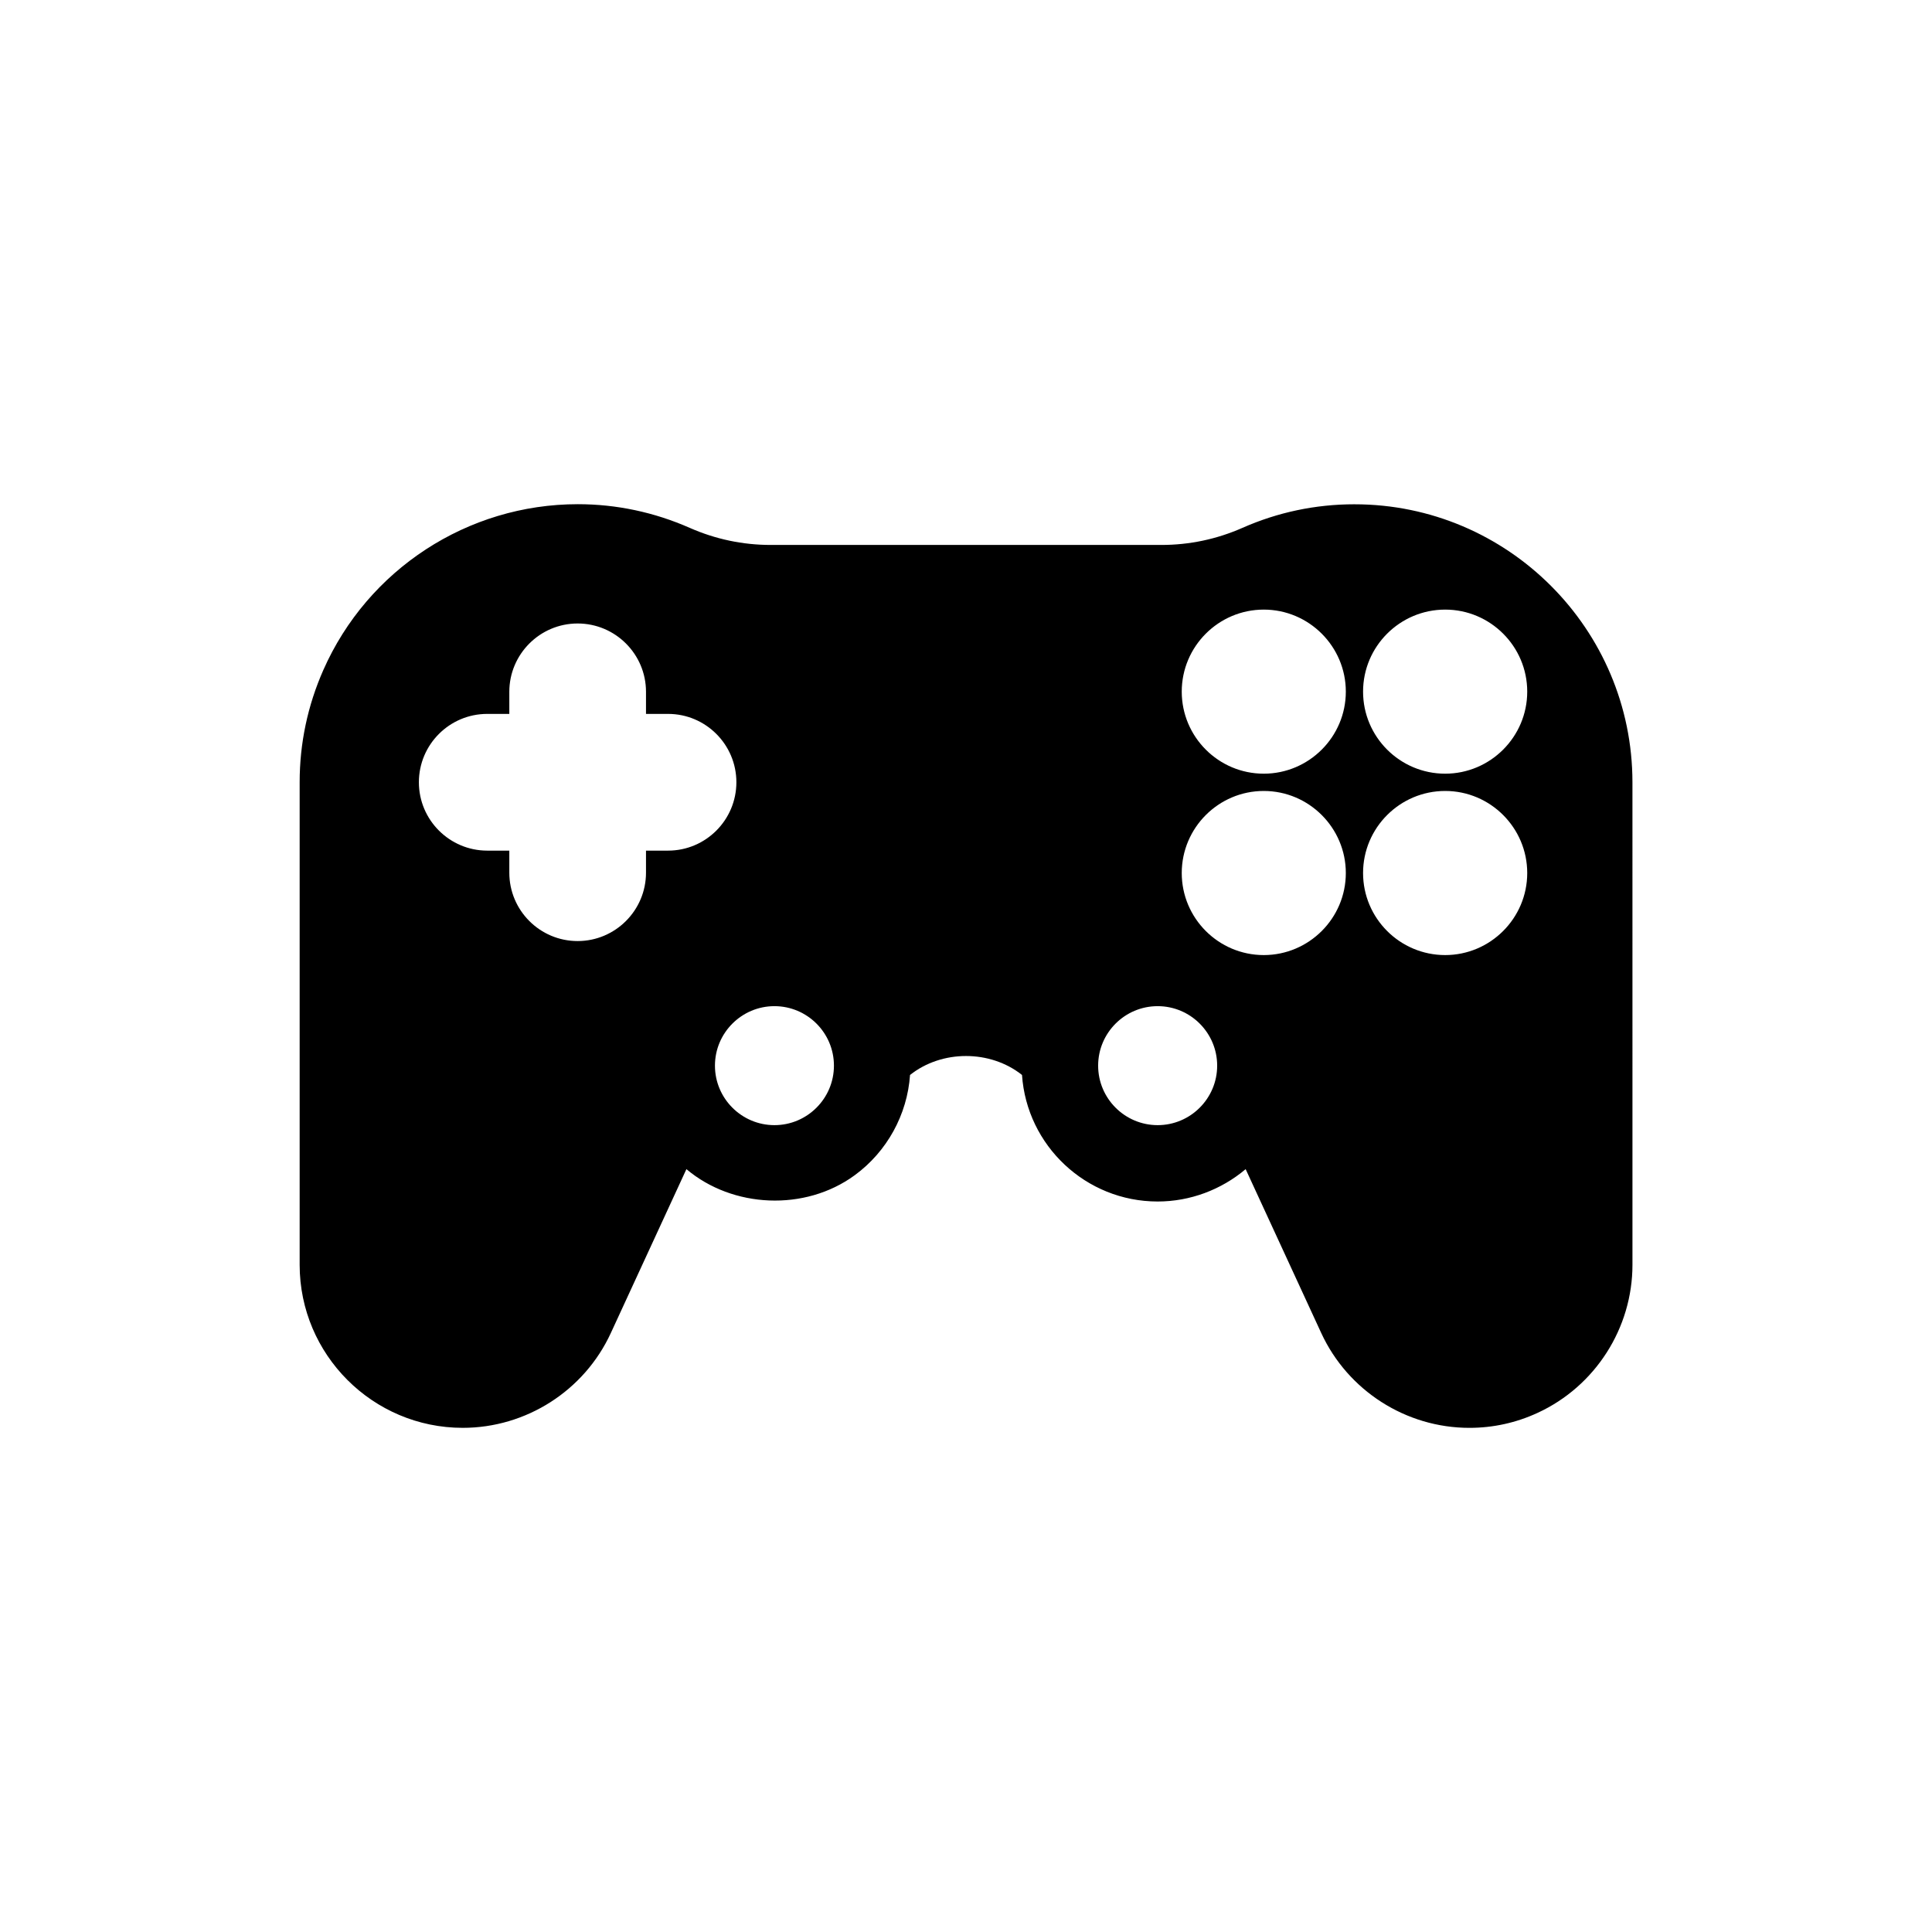
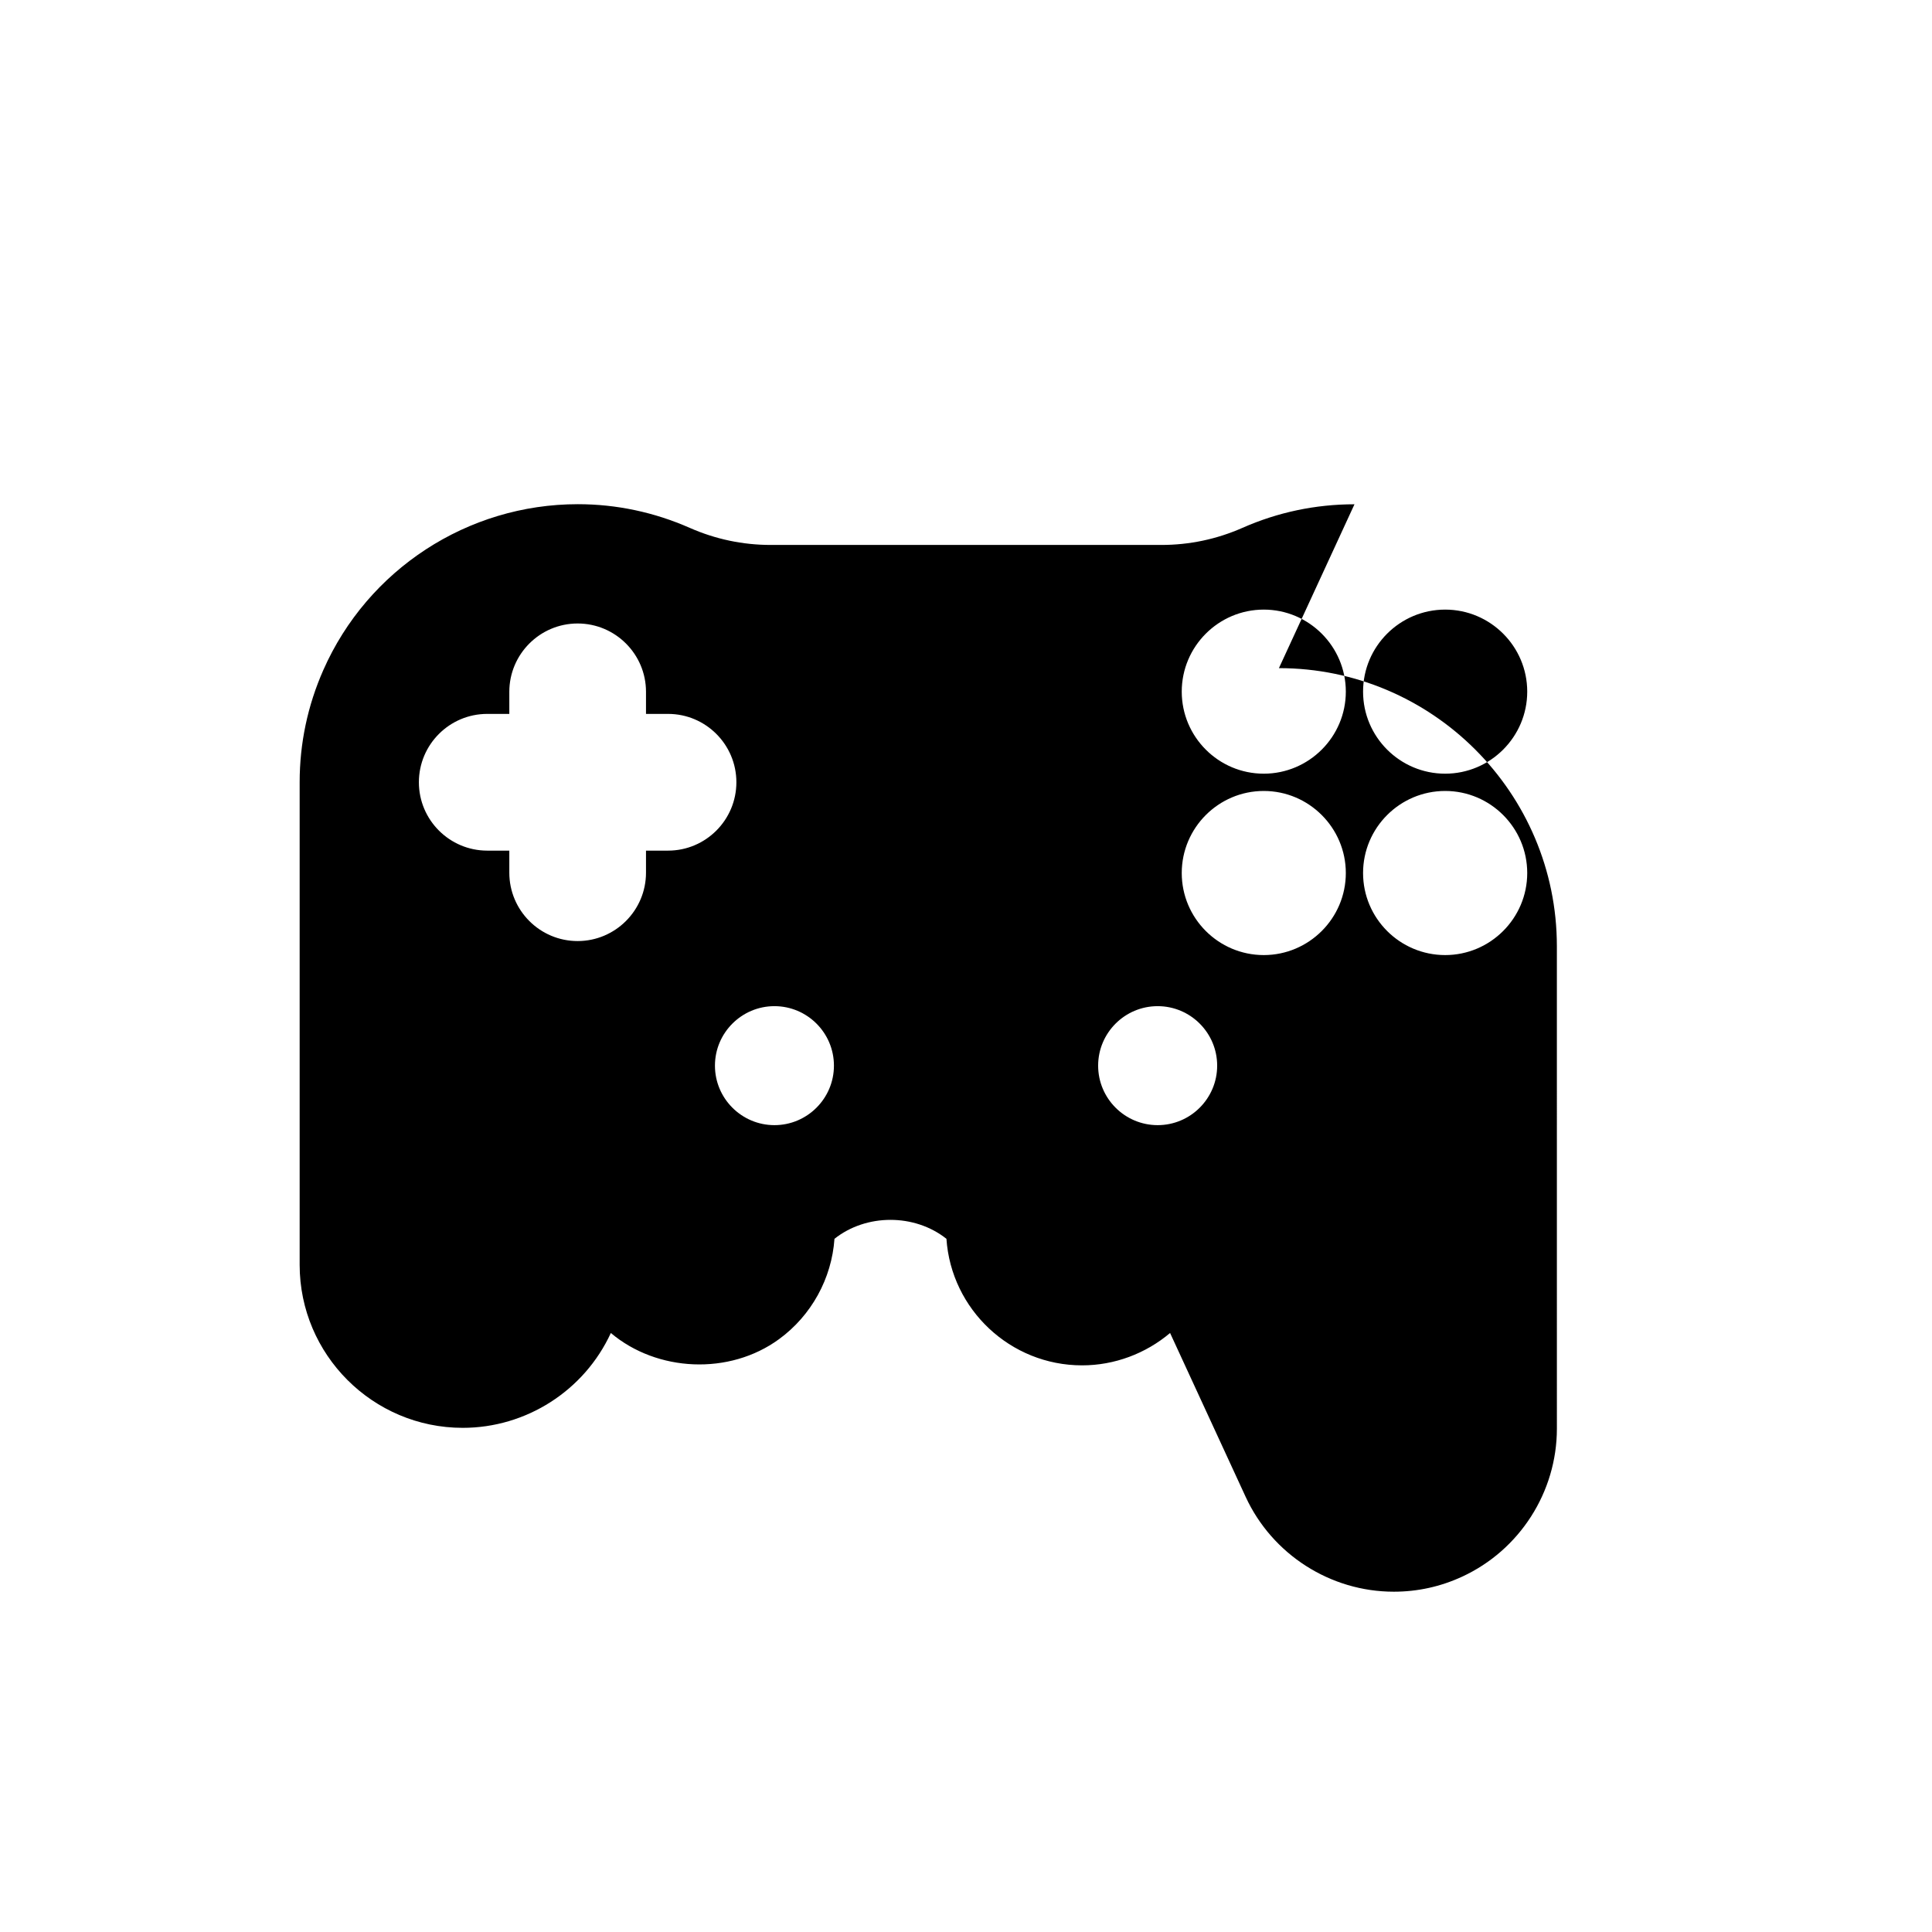
<svg xmlns="http://www.w3.org/2000/svg" fill="#000000" width="800px" height="800px" version="1.1" viewBox="144 144 512 512">
-   <path d="m502.95 277.64c-10.285 0-20.301 2.098-29.703 6.254-6.801 3-14.031 4.523-21.465 4.523h-103.52c-7.43 0-14.652-1.523-21.465-4.523-9.438-4.156-19.43-6.277-29.672-6.277-29.191 0-55.68 17.277-67.449 43.969-4.156 9.414-6.266 19.43-6.266 29.715v127.88c0 23.836 19.398 43.211 43.223 43.211 16.816 0 32.211-9.855 39.246-25.137l20.027-43.422c12.219 10.328 31.414 11.273 44.598 1.617 8.566-6.266 13.93-16.059 14.664-26.574 8.43-6.695 21.242-6.695 29.672 0 1.27 18.703 16.91 33.535 35.949 33.535 8.598 0 16.855-3.117 23.32-8.574l20.027 43.422c7.043 15.273 22.473 25.148 39.277 25.137 6.266 0 12.355-1.332 18.074-3.977 15.262-7.031 25.129-22.441 25.129-39.234l-0.004-127.87c-0.012-40.621-33.043-73.672-73.66-73.672zm-181.91 91.785h-5.844v5.848c0 9.98-8.125 18.117-18.117 18.117-9.992 0-18.105-8.113-18.105-18.117v-5.848h-5.848c-9.98 0-18.117-8.113-18.117-18.117 0-10.004 8.125-18.117 18.117-18.117h5.848v-5.856c0-9.973 8.113-18.105 18.105-18.105 9.992 0 18.117 8.113 18.117 18.105v5.856h5.848c9.98 0 18.105 8.113 18.105 18.117-0.004 10.004-8.125 18.117-18.109 18.117zm28.195 72.75c-8.691 0-15.766-7.074-15.766-15.766s7.074-15.766 15.766-15.766c8.691 0 15.766 7.074 15.766 15.766s-7.078 15.766-15.766 15.766zm101.56 0c-8.703 0-15.777-7.074-15.777-15.766s7.074-15.766 15.777-15.766c8.691 0 15.766 7.074 15.766 15.766s-7.074 15.766-15.766 15.766zm28.117-45.07c-11.996 0-21.738-9.762-21.738-21.746 0-11.988 9.762-21.746 21.738-21.746s21.746 9.773 21.746 21.746c0.004 11.984-9.77 21.746-21.746 21.746zm0-48.07c-11.996 0-21.738-9.762-21.738-21.746 0-11.988 9.762-21.738 21.738-21.738s21.746 9.762 21.746 21.738c0.004 11.984-9.77 21.746-21.746 21.746zm48.074 48.07c-12.008 0-21.758-9.762-21.758-21.746 0-11.988 9.762-21.746 21.758-21.746 11.996 0 21.746 9.773 21.746 21.746 0 11.984-9.77 21.746-21.746 21.746zm0-48.07c-12.008 0-21.758-9.762-21.758-21.746 0-11.988 9.762-21.738 21.758-21.738 11.996 0 21.746 9.762 21.746 21.738 0 11.984-9.77 21.746-21.746 21.746z" />
+   <path d="m502.95 277.64c-10.285 0-20.301 2.098-29.703 6.254-6.801 3-14.031 4.523-21.465 4.523h-103.52c-7.43 0-14.652-1.523-21.465-4.523-9.438-4.156-19.43-6.277-29.672-6.277-29.191 0-55.68 17.277-67.449 43.969-4.156 9.414-6.266 19.43-6.266 29.715v127.88c0 23.836 19.398 43.211 43.223 43.211 16.816 0 32.211-9.855 39.246-25.137c12.219 10.328 31.414 11.273 44.598 1.617 8.566-6.266 13.93-16.059 14.664-26.574 8.43-6.695 21.242-6.695 29.672 0 1.27 18.703 16.91 33.535 35.949 33.535 8.598 0 16.855-3.117 23.32-8.574l20.027 43.422c7.043 15.273 22.473 25.148 39.277 25.137 6.266 0 12.355-1.332 18.074-3.977 15.262-7.031 25.129-22.441 25.129-39.234l-0.004-127.87c-0.012-40.621-33.043-73.672-73.66-73.672zm-181.91 91.785h-5.844v5.848c0 9.98-8.125 18.117-18.117 18.117-9.992 0-18.105-8.113-18.105-18.117v-5.848h-5.848c-9.98 0-18.117-8.113-18.117-18.117 0-10.004 8.125-18.117 18.117-18.117h5.848v-5.856c0-9.973 8.113-18.105 18.105-18.105 9.992 0 18.117 8.113 18.117 18.105v5.856h5.848c9.98 0 18.105 8.113 18.105 18.117-0.004 10.004-8.125 18.117-18.109 18.117zm28.195 72.75c-8.691 0-15.766-7.074-15.766-15.766s7.074-15.766 15.766-15.766c8.691 0 15.766 7.074 15.766 15.766s-7.078 15.766-15.766 15.766zm101.56 0c-8.703 0-15.777-7.074-15.777-15.766s7.074-15.766 15.777-15.766c8.691 0 15.766 7.074 15.766 15.766s-7.074 15.766-15.766 15.766zm28.117-45.07c-11.996 0-21.738-9.762-21.738-21.746 0-11.988 9.762-21.746 21.738-21.746s21.746 9.773 21.746 21.746c0.004 11.984-9.77 21.746-21.746 21.746zm0-48.07c-11.996 0-21.738-9.762-21.738-21.746 0-11.988 9.762-21.738 21.738-21.738s21.746 9.762 21.746 21.738c0.004 11.984-9.77 21.746-21.746 21.746zm48.074 48.07c-12.008 0-21.758-9.762-21.758-21.746 0-11.988 9.762-21.746 21.758-21.746 11.996 0 21.746 9.773 21.746 21.746 0 11.984-9.77 21.746-21.746 21.746zm0-48.07c-12.008 0-21.758-9.762-21.758-21.746 0-11.988 9.762-21.738 21.758-21.738 11.996 0 21.746 9.762 21.746 21.738 0 11.984-9.77 21.746-21.746 21.746z" />
</svg>